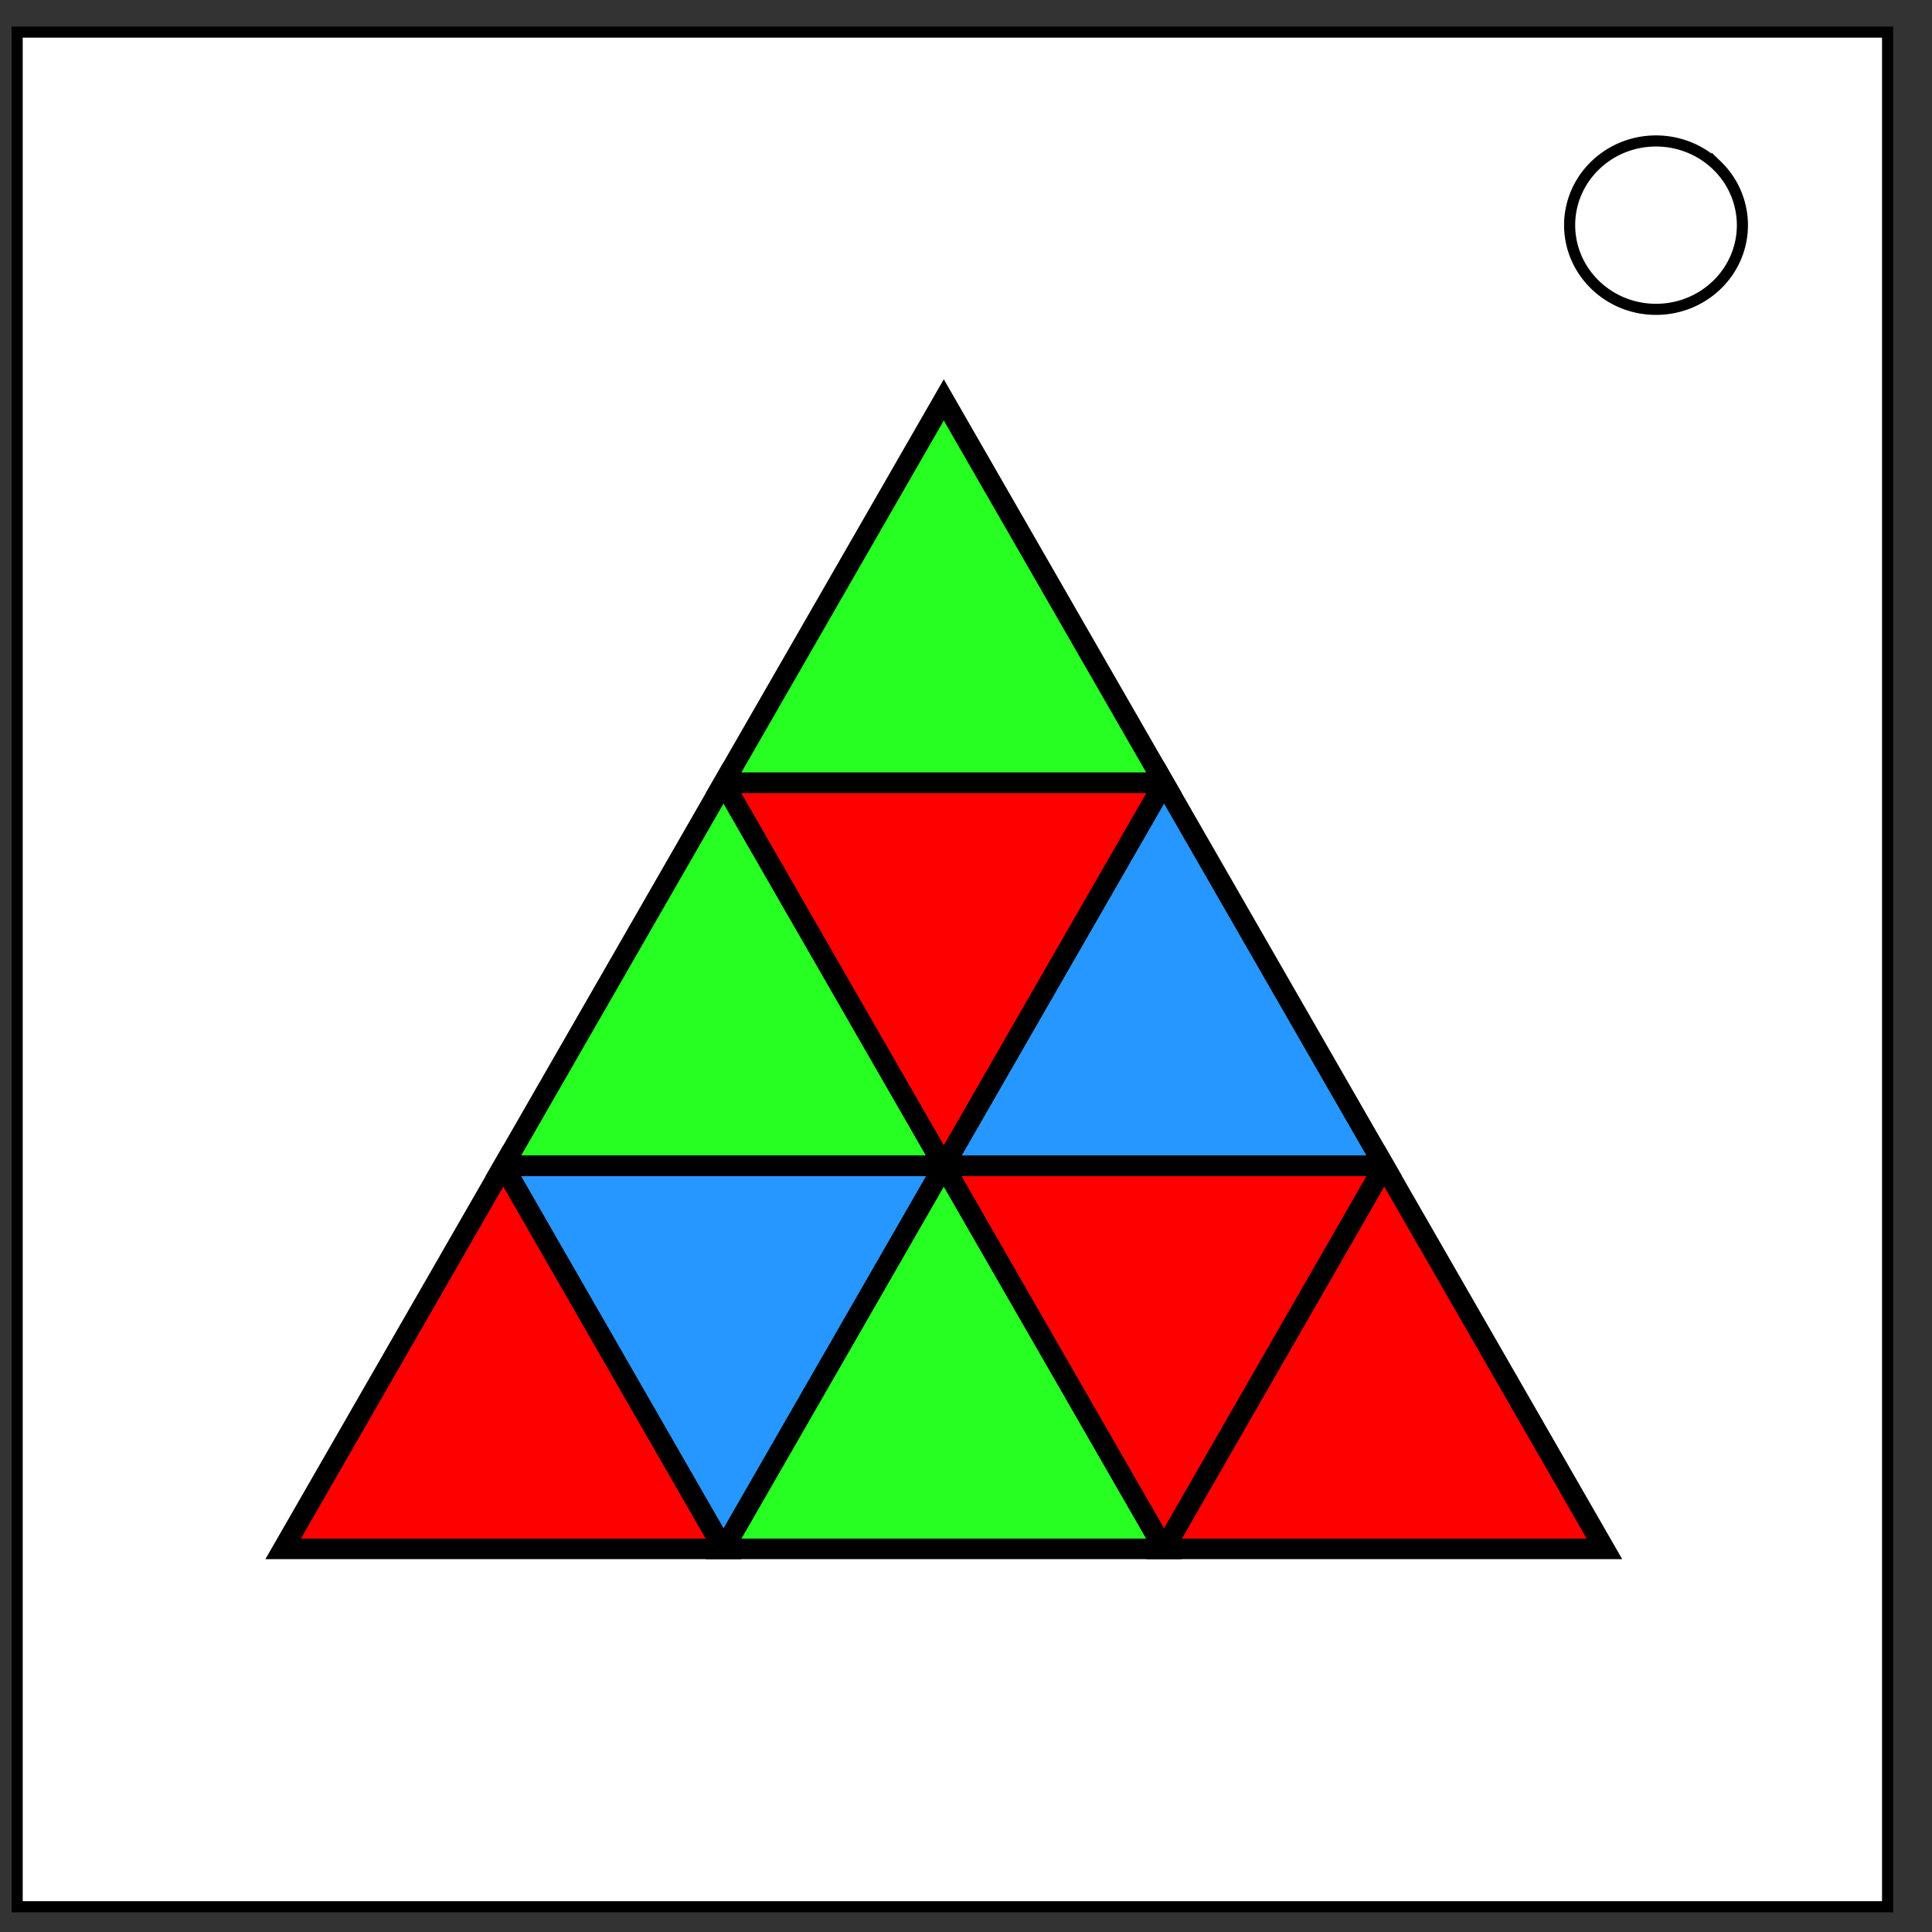
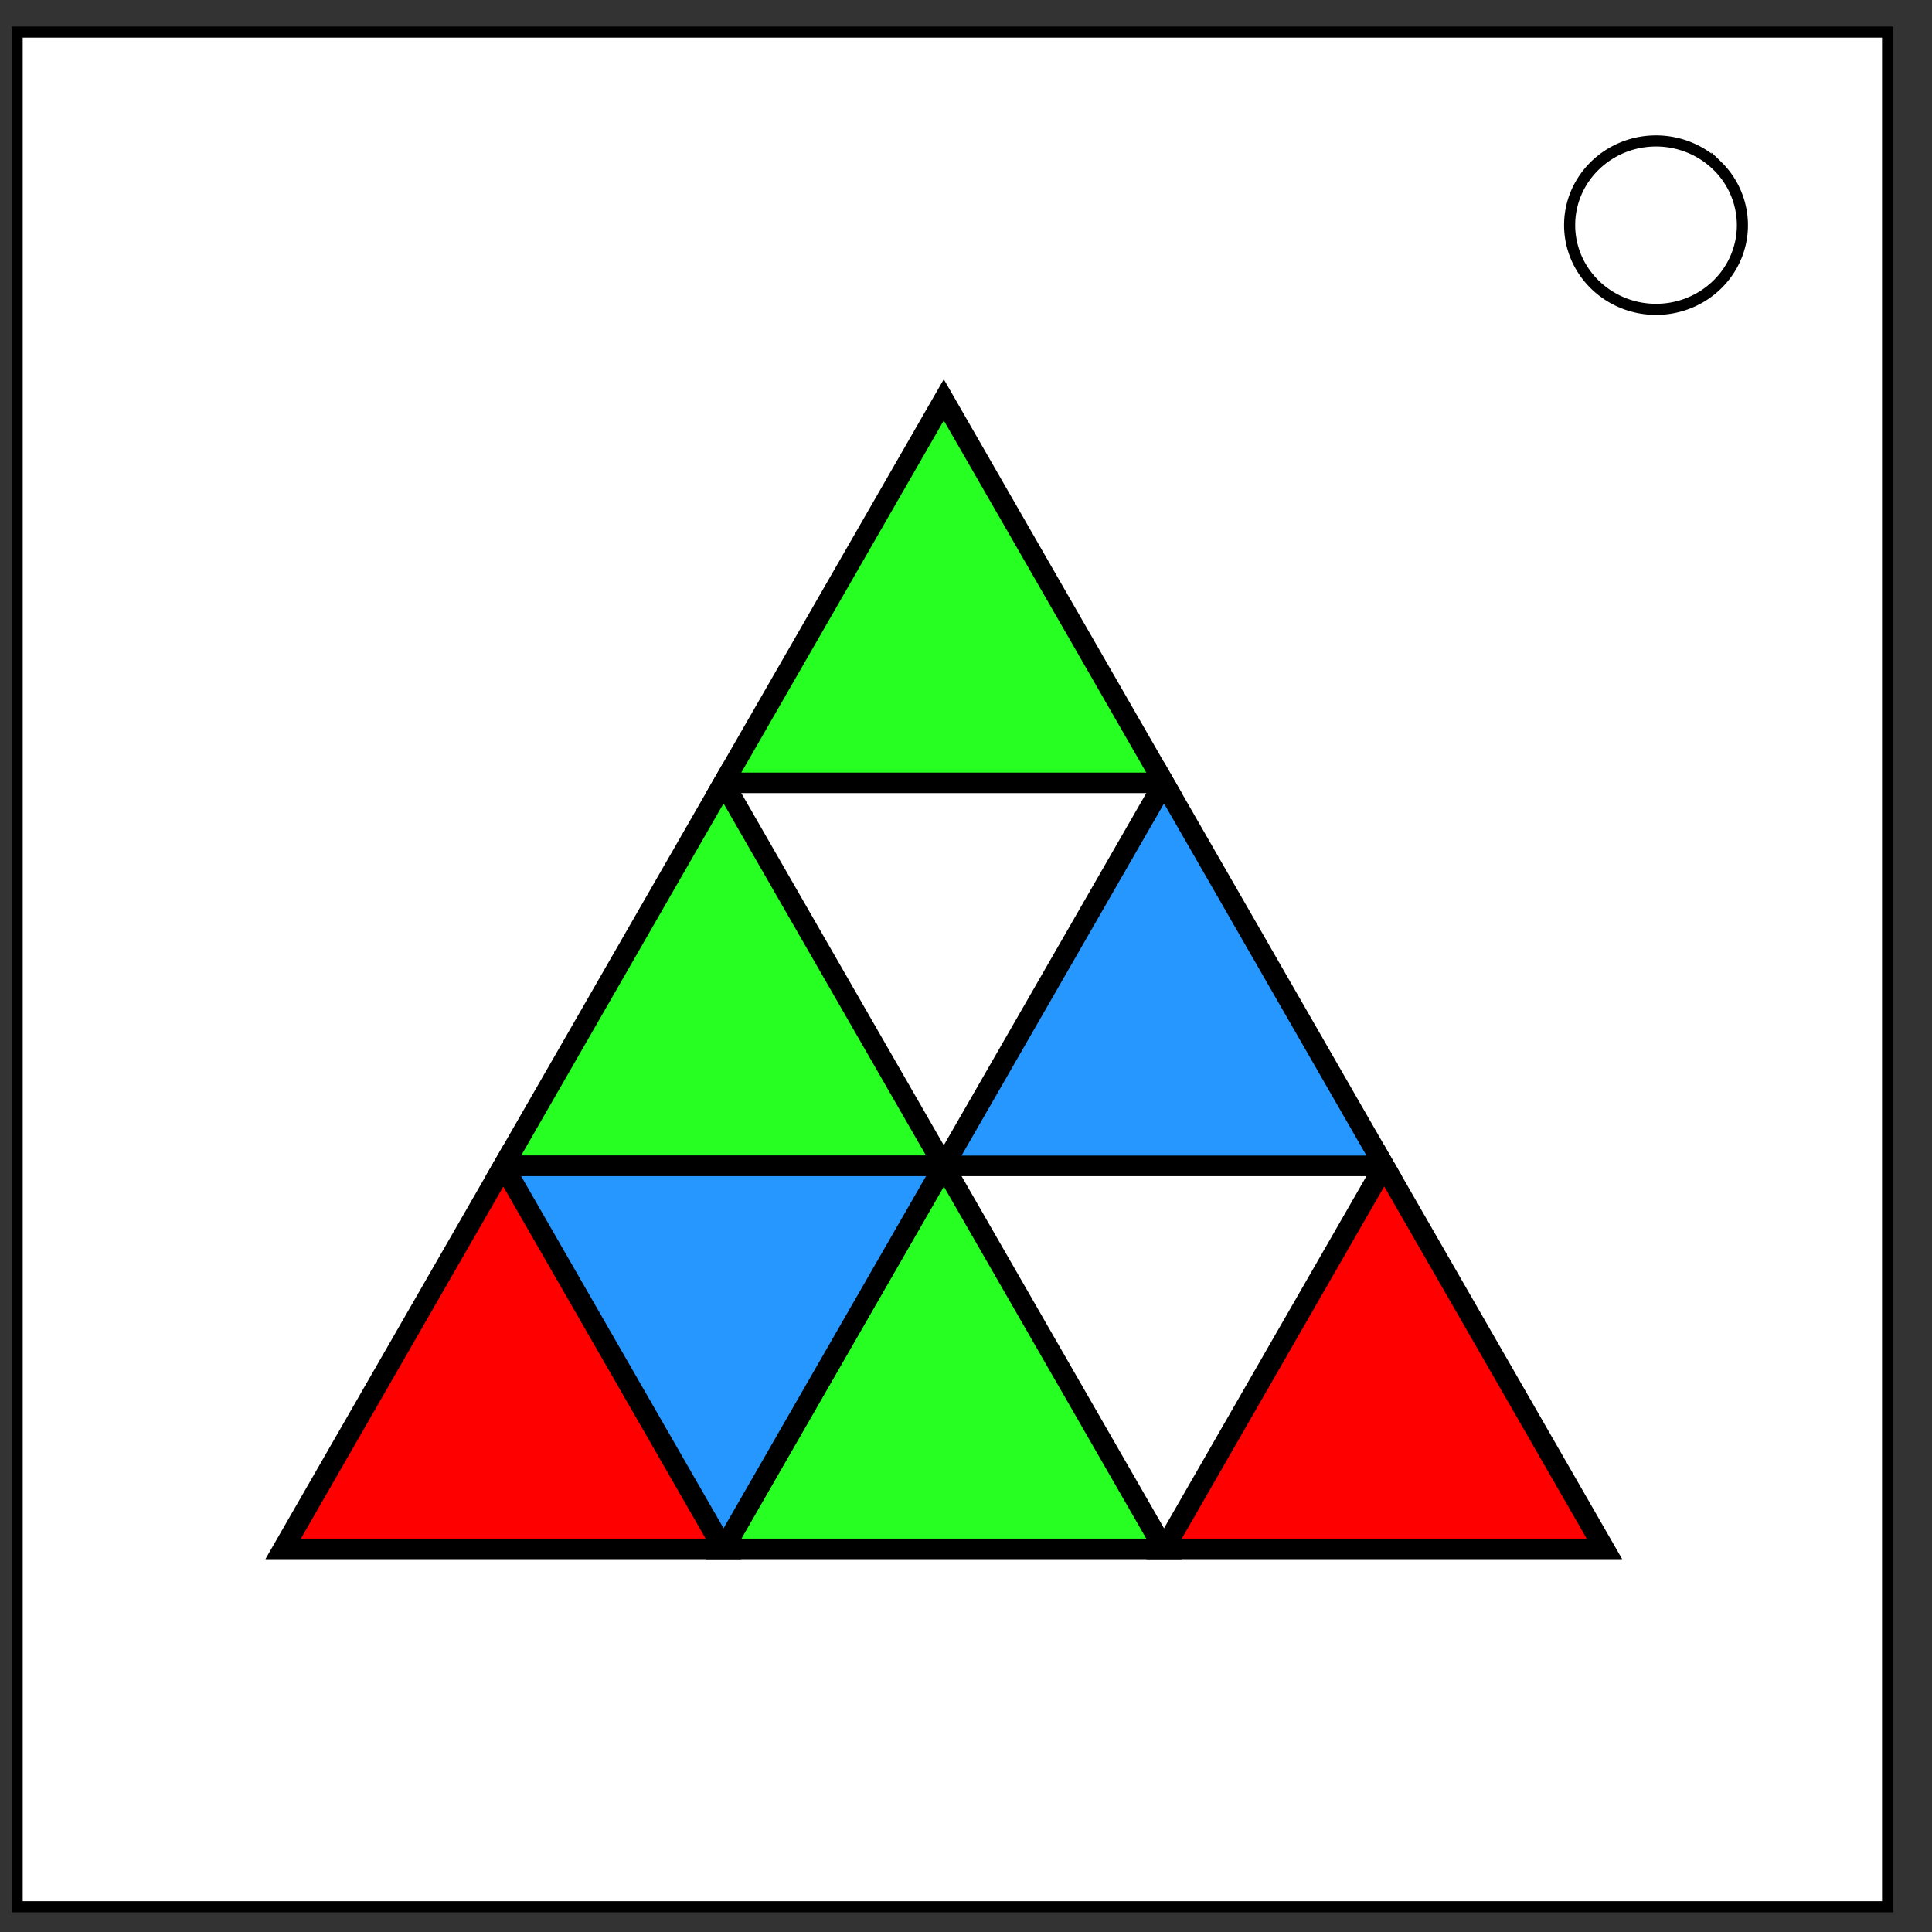
<svg xmlns="http://www.w3.org/2000/svg" fill="none" viewBox="0 0 348 348">
  <rect x="0" y="0" width="348" height="348" fill="#333333" stroke="none" />
  <path fill="#fff" stroke="#000" stroke-width="2" d="M3.09 5.78H340v337.67H3.09Z" />
  <path stroke="#000" stroke-width="2" d="M282.73 40.55c0-8.37 6.97-15.16 15.56-15.16 4.13 0 8.09 1.6 11 4.44a14.96 14.96 0 0 1 4.56 10.72c0 8.38-6.96 15.17-15.56 15.17-8.59 0-15.56-6.8-15.56-15.17z" />
  <path fill="red" fill-rule="evenodd" stroke="#000" stroke-width="3.7" d="M51 278.99h79.33L90.67 210Z" />
  <path fill="#26ff21" fill-rule="evenodd" stroke="#000" stroke-width="3.7" d="M130.33 278.99h79.34L170 210Z" />
  <path fill="red" fill-rule="evenodd" stroke="#000" stroke-width="3.7" d="M209.67 278.99H289L249.33 210Z" />
  <path fill="#26ff21" fill-rule="evenodd" stroke="#000" stroke-width="3.7" d="M90.67 210H170l-39.67-68.99z" />
  <path fill="#2697ff" fill-rule="evenodd" stroke="#000" stroke-width="3.7" d="M170 210h79.33l-39.66-68.99z" />
  <path fill="#26ff21" fill-rule="evenodd" stroke="#000" stroke-width="3.7" d="M130.33 141.01h79.34L170 72.03Z" />
-   <path fill="red" fill-rule="evenodd" stroke="#000" stroke-linejoin="bevel" stroke-width="3.7" d="M209.67 141.01h-79.34L170 210Z" />
  <path fill="#2697ff" fill-rule="evenodd" stroke="#000" stroke-linejoin="bevel" stroke-width="3.7" d="M170 210H90.67l39.66 68.99z" />
-   <path fill="red" fill-rule="evenodd" stroke="#000" stroke-linejoin="bevel" stroke-width="3.7" d="M249.33 210H170l39.67 68.99z" />
</svg>